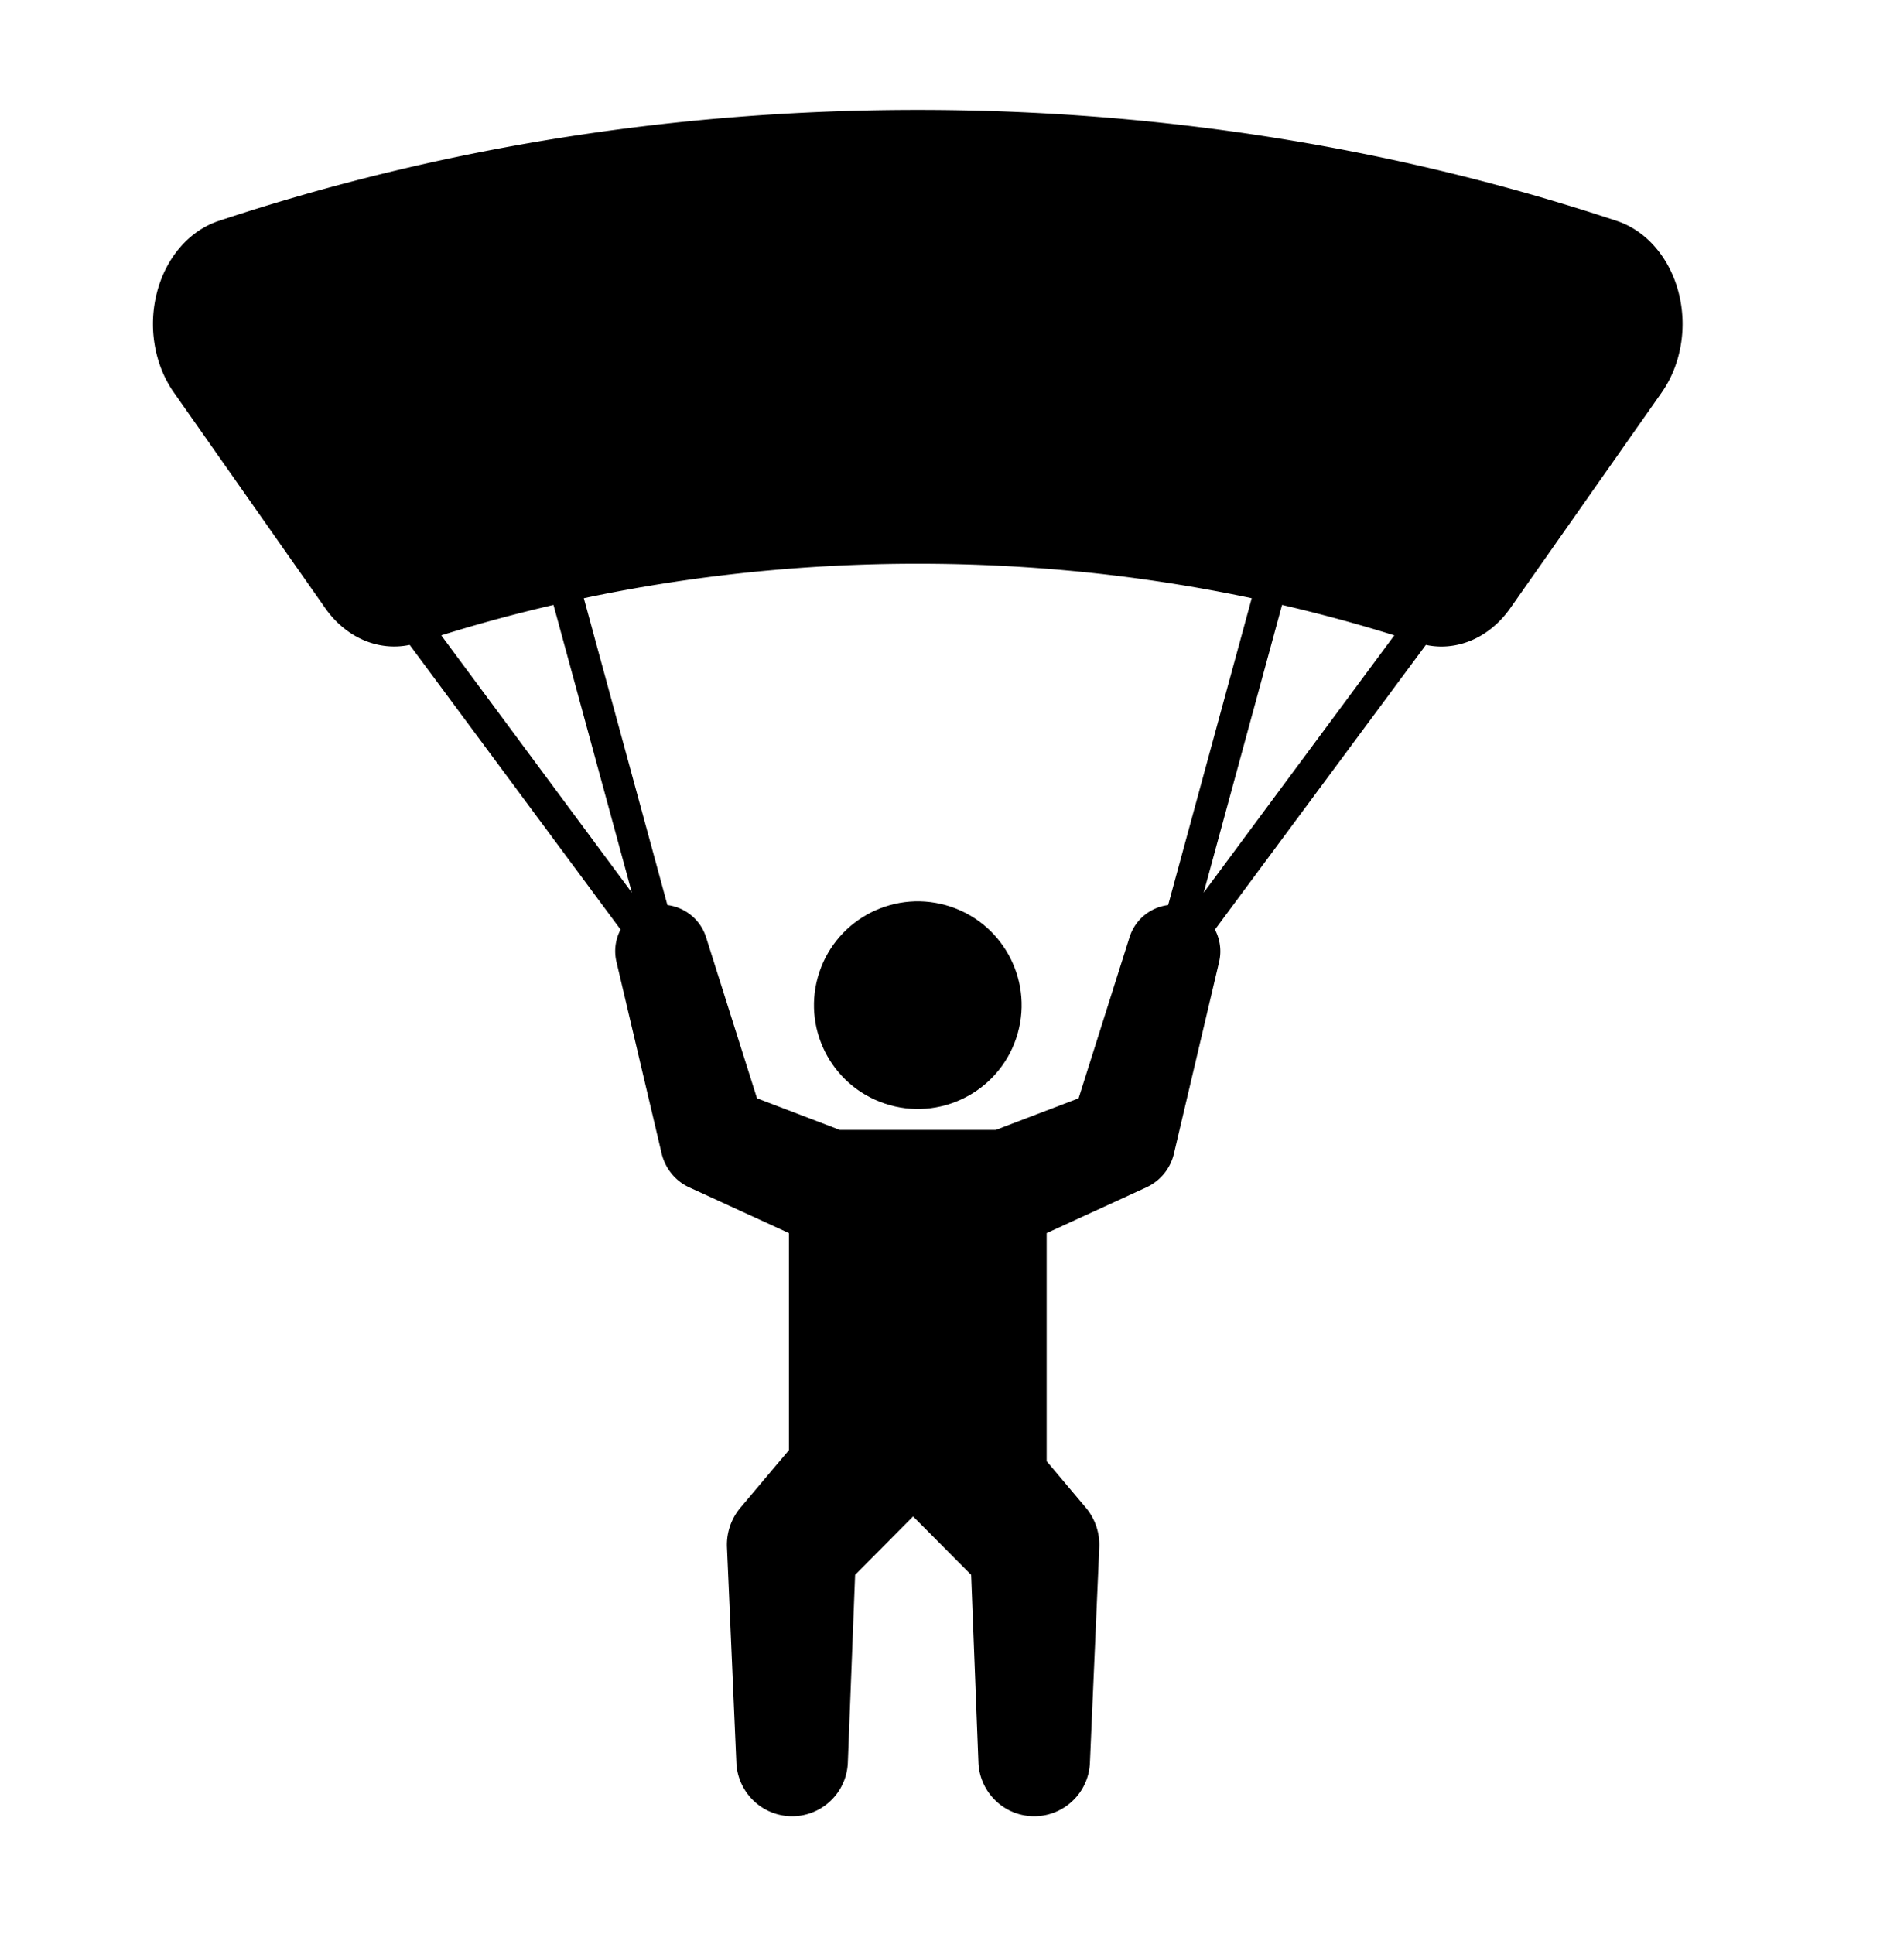
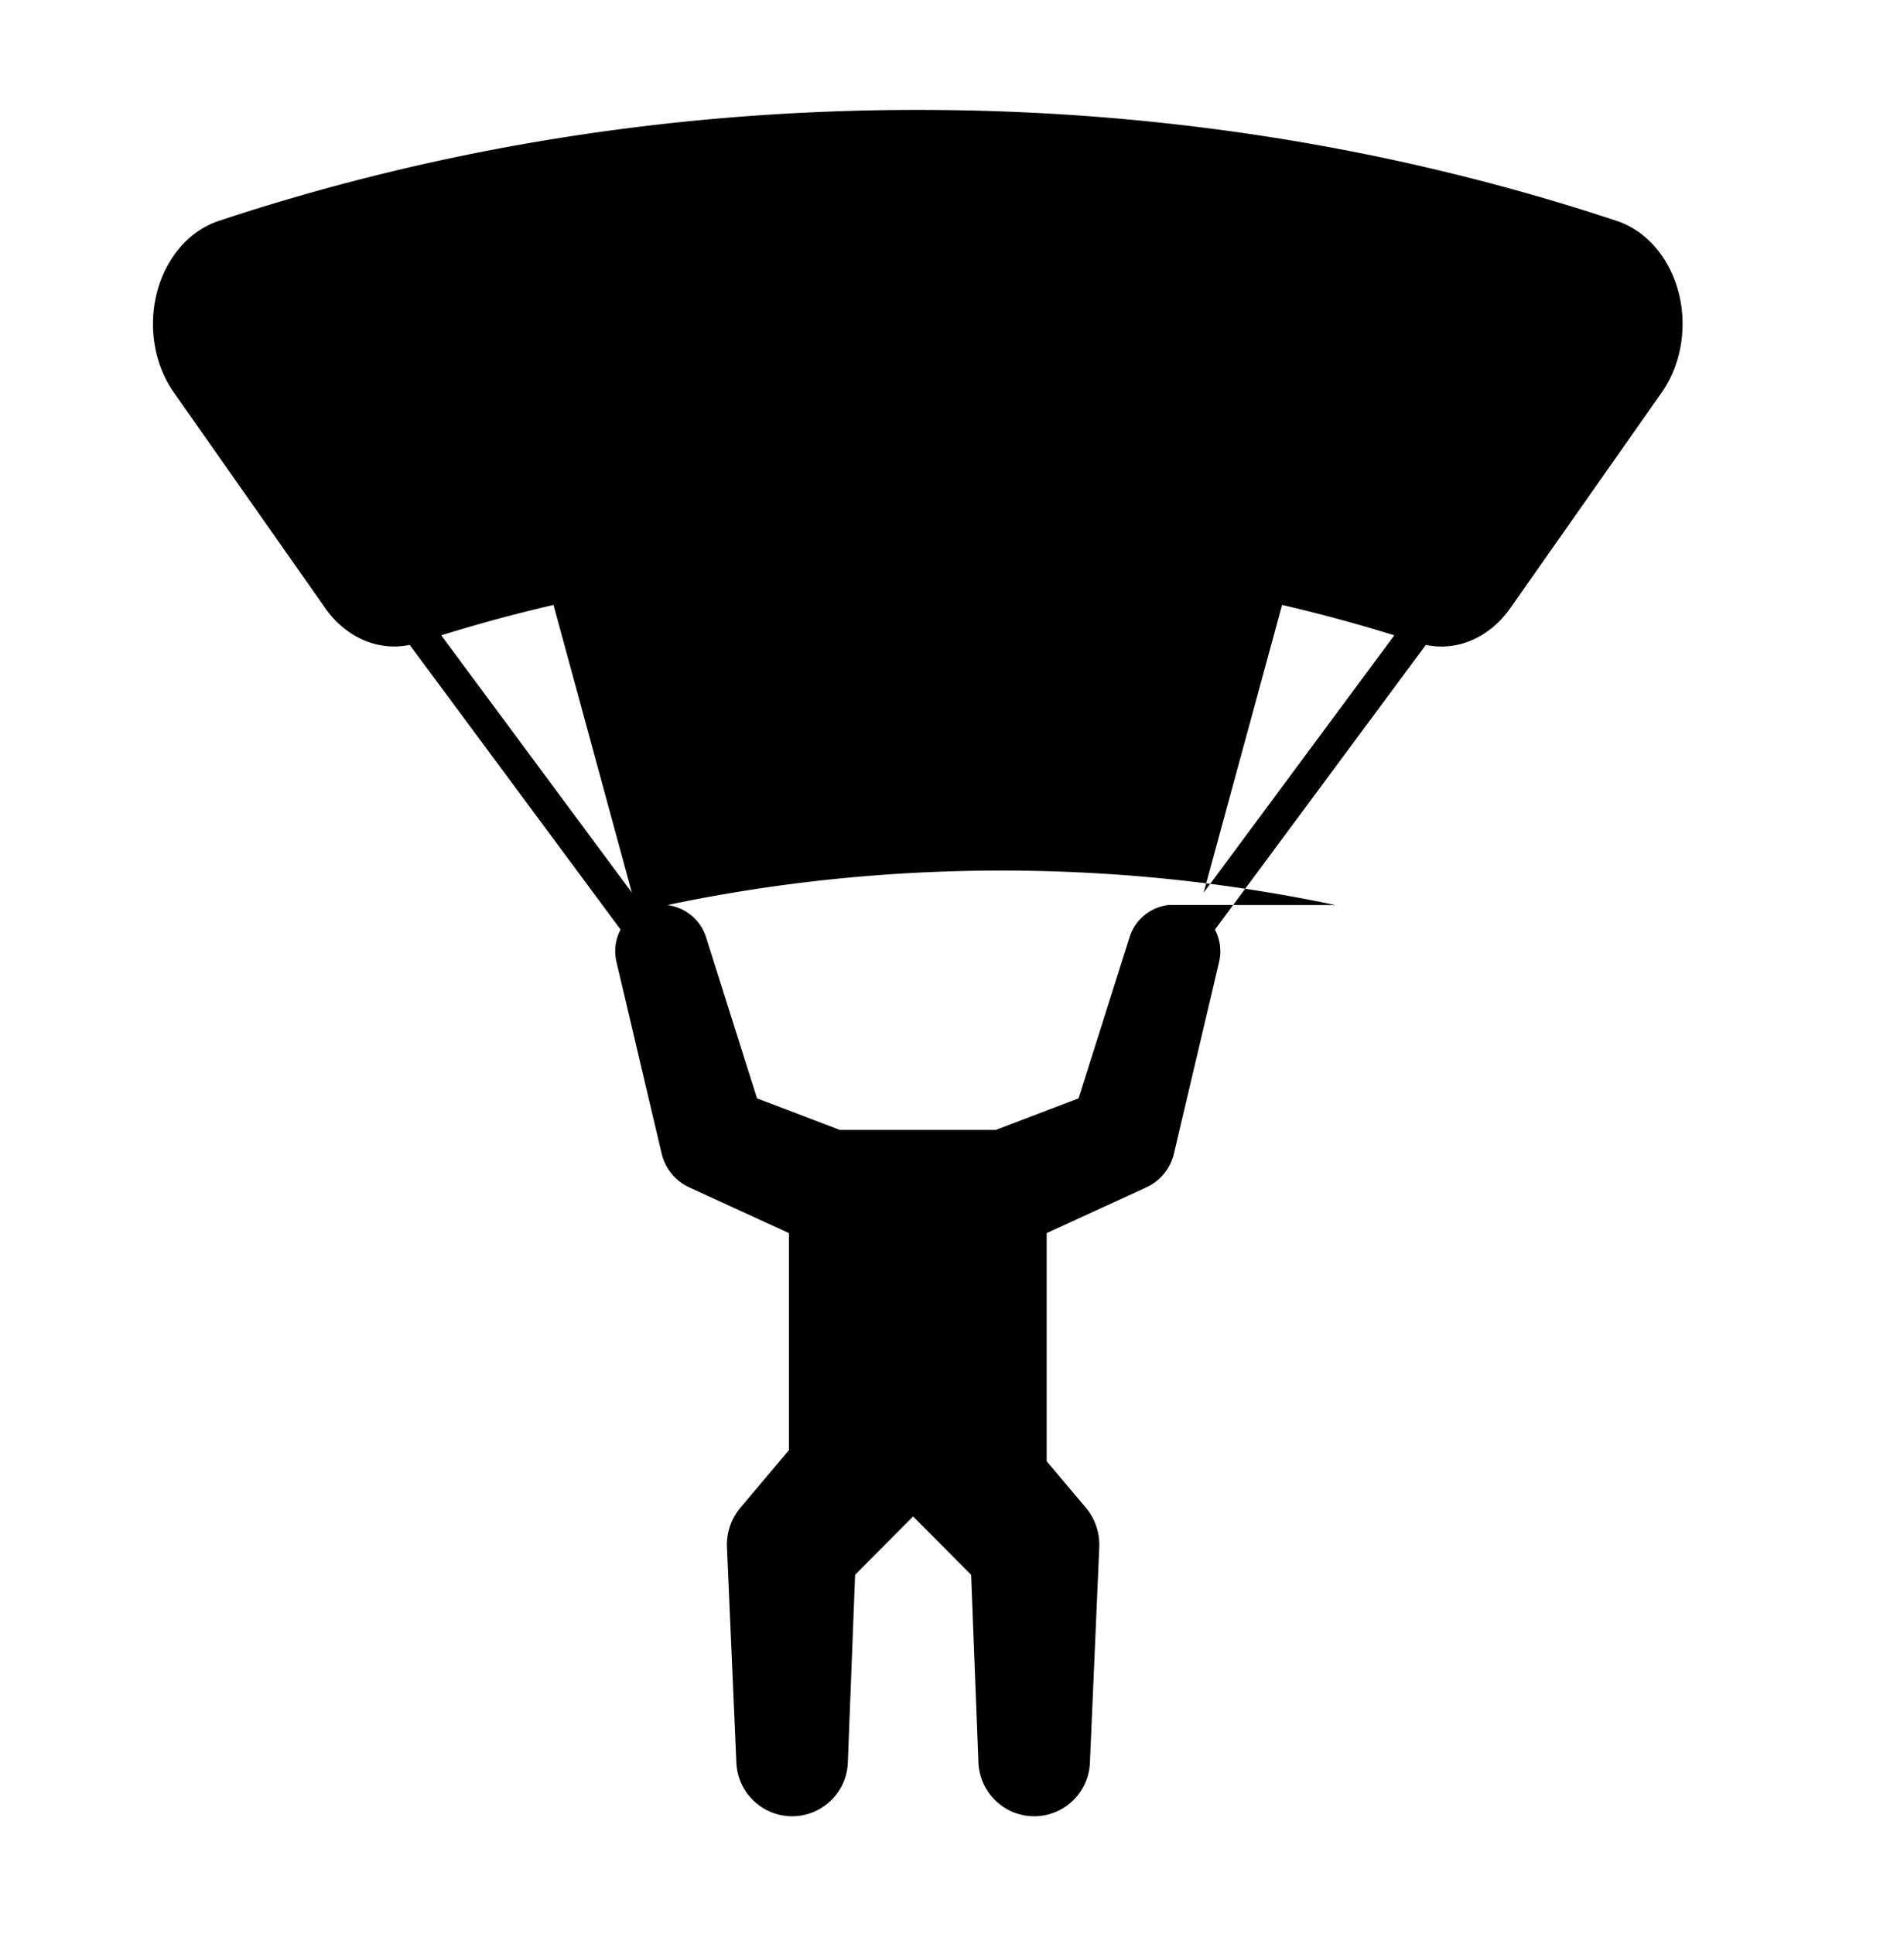
<svg xmlns="http://www.w3.org/2000/svg" width="597.333" height="606.761">
  <defs>
    <clipPath clipPathUnits="userSpaceOnUse" id="a">
      <path d="M0 455.071h448V0H0z" />
    </clipPath>
  </defs>
  <g clip-path="url(#a)" transform="matrix(1.333 0 0 -1.333 0 606.761)">
-     <path d="M0 0c-12.797 4.284-26.646-2.629-30.92-15.423-4.276-12.8 2.624-26.639 15.424-30.914 12.798-4.285 26.641 2.624 30.923 15.42C19.704-18.117 12.797-4.28 0 0" transform="translate(223.752 241.825)" />
-     <path d="m0 0-11.999-37.929-19.477-7.436h-36.73l-19.476 7.436L-99.68 0c-1.326 4.143-4.948 7.025-9.09 7.55l-19.672 72.206c25.559 5.385 51.86 8.119 78.601 8.119 26.736 0 53.037-2.734 78.593-8.119L9.081 7.553C4.974 7.033 1.33 4.212 0 0m-135.58 78.178 18.448-67.714-44.866 60.553a368.407 368.407 0 0 0 26.418 7.161m197.889-7.161L17.443 10.464l18.449 67.714a368.381 368.381 0 0 0 26.417-7.161m66.893 80.744c-2.13 8.16-7.599 14.477-14.512 16.771-52.262 17.338-107.616 26.13-164.525 26.13-56.912 0-112.276-8.792-164.545-26.13-6.913-2.292-12.381-8.609-14.511-16.769-2.133-8.159-.64-17.05 3.965-23.604l8.709-12.404c8.976-12.785 17.952-25.567 26.929-38.347 4.881-6.949 12.475-10.175 19.864-8.637l49.635-66.987a10.874 10.874 0 0 1-.973-7.59l10.641-45.141c.811-3.363 3.116-6.395 6.505-7.945l.806-.369 22.641-10.388v-51.064l-10.587-12.567-.828-.979a13.552 13.552 0 0 1-3.165-9.322l2.208-50.729c.314-6.739 5.74-12.281 12.608-12.55 7.247-.28 13.345 5.367 13.626 12.612l1.715 44.194 13.652 13.734 13.655-13.734 1.714-44.194c.28-6.741 5.684-12.31 12.55-12.609 7.245-.315 13.375 5.303 13.69 12.547l2.201 50.729a13.61 13.61 0 0 1-3.182 9.349l-.808.953-8.39 9.958v53.674L3.13-59.259l.861.396a11.662 11.662 0 0 1 6.449 7.918L21.08-5.804a10.99 10.99 0 0 1-.983 7.582l49.637 66.994a17.729 17.729 0 0 1 3.639-.392c6.172 0 12.148 3.226 16.227 9.029l35.635 50.747c4.605 6.557 6.098 15.447 3.967 23.605" transform="translate(265.846 234.66)" />
+     <path d="m0 0-11.999-37.929-19.477-7.436h-36.73l-19.476 7.436L-99.68 0c-1.326 4.143-4.948 7.025-9.09 7.55c25.559 5.385 51.86 8.119 78.601 8.119 26.736 0 53.037-2.734 78.593-8.119L9.081 7.553C4.974 7.033 1.33 4.212 0 0m-135.58 78.178 18.448-67.714-44.866 60.553a368.407 368.407 0 0 0 26.418 7.161m197.889-7.161L17.443 10.464l18.449 67.714a368.381 368.381 0 0 0 26.417-7.161m66.893 80.744c-2.13 8.16-7.599 14.477-14.512 16.771-52.262 17.338-107.616 26.13-164.525 26.13-56.912 0-112.276-8.792-164.545-26.13-6.913-2.292-12.381-8.609-14.511-16.769-2.133-8.159-.64-17.05 3.965-23.604l8.709-12.404c8.976-12.785 17.952-25.567 26.929-38.347 4.881-6.949 12.475-10.175 19.864-8.637l49.635-66.987a10.874 10.874 0 0 1-.973-7.59l10.641-45.141c.811-3.363 3.116-6.395 6.505-7.945l.806-.369 22.641-10.388v-51.064l-10.587-12.567-.828-.979a13.552 13.552 0 0 1-3.165-9.322l2.208-50.729c.314-6.739 5.74-12.281 12.608-12.55 7.247-.28 13.345 5.367 13.626 12.612l1.715 44.194 13.652 13.734 13.655-13.734 1.714-44.194c.28-6.741 5.684-12.31 12.55-12.609 7.245-.315 13.375 5.303 13.69 12.547l2.201 50.729a13.61 13.61 0 0 1-3.182 9.349l-.808.953-8.39 9.958v53.674L3.13-59.259l.861.396a11.662 11.662 0 0 1 6.449 7.918L21.08-5.804a10.99 10.99 0 0 1-.983 7.582l49.637 66.994a17.729 17.729 0 0 1 3.639-.392c6.172 0 12.148 3.226 16.227 9.029l35.635 50.747c4.605 6.557 6.098 15.447 3.967 23.605" transform="translate(265.846 234.66)" />
  </g>
</svg>